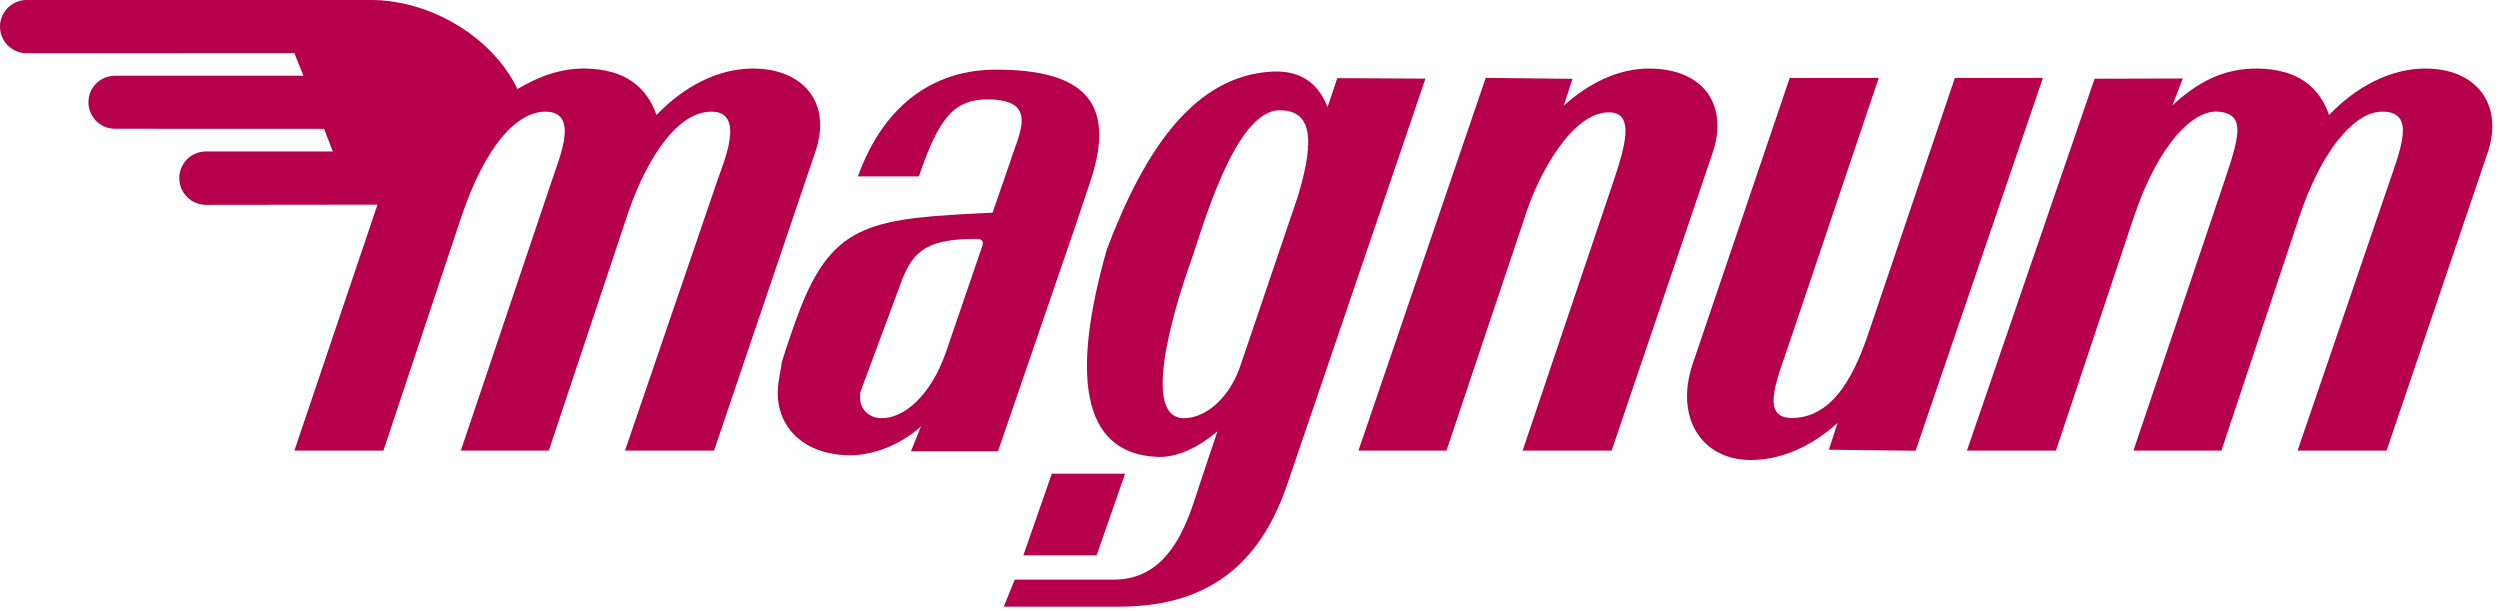
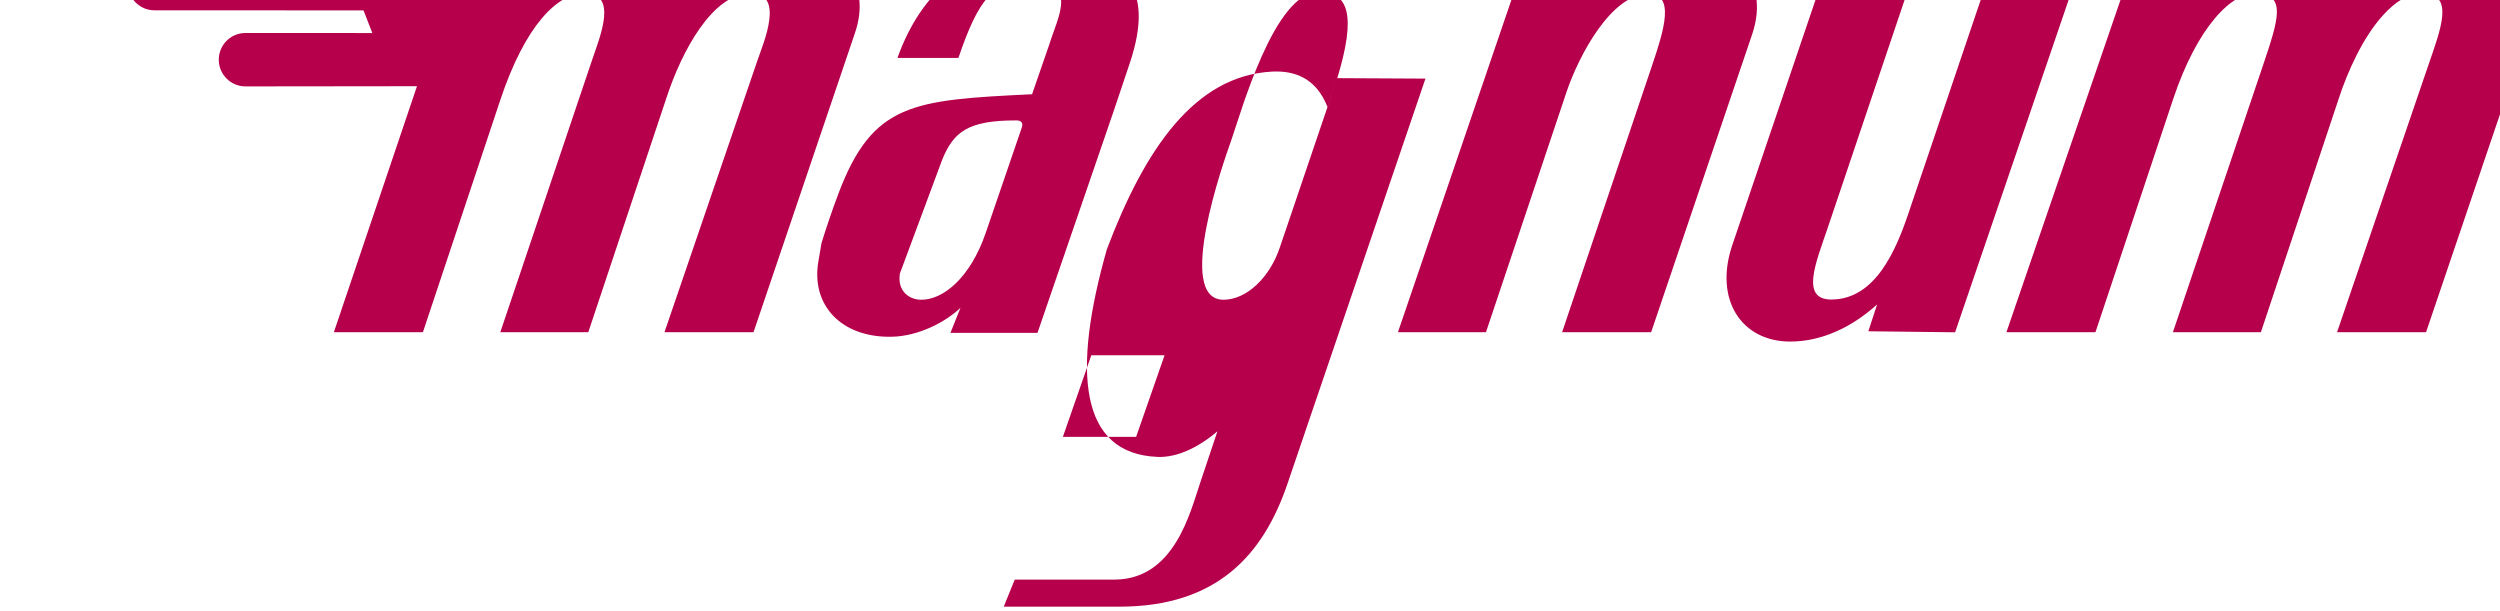
<svg xmlns="http://www.w3.org/2000/svg" width="100%" height="100%" viewBox="0 0 176 43" version="1.1" xml:space="preserve" style="fill-rule:evenodd;clip-rule:evenodd;stroke-linejoin:round;stroke-miterlimit:2;">
-   <path d="M94.145,5.501l-0.687,2.036c-0.811,-2.079 -2.367,-2.577 -3.91,-2.496c-5.44,0.285 -8.959,5.454 -11.625,12.512c-2.441,8.573 -1.96,14.398 3.582,14.613c1.349,0.052 2.851,-0.649 4.203,-1.805l-1.199,3.579c-0.736,2.192 -1.842,6.785 -5.959,6.862l-7.111,0l-0.776,1.906l8.148,0c6.856,0 10.116,-3.631 11.822,-8.638l9.719,-28.536l-6.207,-0.033Zm-2.781,8.338l-4.047,11.924c-0.715,2.133 -2.348,3.676 -3.966,3.676c-3.439,0 0.047,-9.806 0.515,-11.127c0.728,-2.055 3.054,-10.55 6.21,-10.55c2.094,0 2.631,1.669 1.288,6.077Zm31.885,18.545c2.224,0 4.343,-1.01 6.118,-2.612l-0.617,1.888l6.108,0.071l8.963,-26.243l-6.198,0l-6.054,17.879c-0.869,2.571 -2.317,6.036 -5.4,6.058c-2.239,0.016 -1.103,-2.605 -0.272,-5.065l6.365,-18.872l-6.267,0l-6.825,20.113c-1.292,3.821 0.642,6.783 4.079,6.783Zm-21.417,-0.66l5.675,-16.924c0.872,-2.572 3.144,-6.853 5.73,-6.894c1.934,-0.032 1.132,2.542 0.302,5.001l-6.347,18.817l6.268,0l7.11,-20.967c1.095,-3.23 -0.499,-5.867 -4.365,-5.931c-2.223,-0.037 -4.342,1.012 -6.117,2.612l0.617,-1.887l-6.109,-0.07l-8.962,26.243l6.198,0Zm-24.631,7.371l2.004,-5.747l-5.157,0l-2.004,5.747l5.157,0Zm-0.452,-26.293c1.839,-5.464 -0.267,-7.916 -6.668,-7.899c-4.531,0.012 -7.954,2.677 -9.682,7.514l4.292,0c1.4,-4.13 2.482,-5.428 4.862,-5.418c3.642,0.013 2.169,2.431 1.537,4.467l-1.213,3.506c-8.38,0.407 -11.214,0.592 -13.632,6.995c-0.417,1.105 -0.818,2.279 -1.196,3.494l-0.223,1.332c-0.503,3.036 1.632,5.339 5.198,5.251c1.861,-0.045 3.745,-1.022 4.814,-2.036l-0.707,1.762l6.128,0l5.338,-15.538l1.152,-3.43Zm-7.588,4.495l-2.548,7.44c-1.092,3.185 -3.029,4.742 -4.588,4.702c-0.801,-0.02 -1.651,-0.606 -1.453,-1.846l2.981,-8.019c0.798,-1.946 1.803,-2.766 5.22,-2.759c0.267,-0.011 0.506,0.133 0.388,0.482Zm101.6,-12.471c-2.514,0 -4.893,1.292 -6.793,3.268c-0.697,-1.994 -2.236,-3.223 -5.005,-3.268c-2.465,-0.038 -4.31,1.006 -6.029,2.598l0.736,-1.898l-6.21,0.016l-8.988,26.182l6.268,0l5.466,-16.398c1.701,-5.104 4.164,-7.605 5.946,-7.466c2.004,0.154 1.494,1.786 0.388,5.063l-6.347,18.801l6.194,0l5.465,-16.398c0.637,-1.966 1.722,-4.36 3.121,-5.903c0.838,-0.926 1.785,-1.59 2.826,-1.563c2.236,0.057 1.247,2.526 0.378,5.063l-6.429,18.801l6.265,0l7.11,-20.953c1.164,-3.435 -0.799,-5.945 -4.362,-5.945Zm-162.668,0.504c-1.03,0 -1.867,0.835 -1.867,1.866c0,1.031 0.837,1.868 1.867,1.868c0.544,0 14.718,0.006 14.718,0.006l0.62,1.594c0,0 -8.408,-0.003 -8.93,-0.003c-1.037,0 -1.88,0.84 -1.88,1.88c0,1.037 0.843,1.88 1.88,1.88c0.515,0 12.074,-0.014 12.074,-0.014l-5.851,17.317l6.268,0l5.436,-16.311c1.772,-5.331 4.06,-7.568 5.975,-7.553c2.332,0.017 1.072,3.011 0.499,4.703l-6.461,19.161l6.194,0l5.469,-16.398c1.101,-3.404 3.277,-7.43 5.946,-7.466c2.456,-0.036 0.914,3.504 0.5,4.713l-6.551,19.151l6.268,0l7.129,-21.027c1.213,-3.514 -0.909,-5.871 -4.387,-5.871c-2.51,0 -4.889,1.292 -6.793,3.268c-0.696,-1.994 -2.233,-3.223 -5.004,-3.268c-1.781,-0.027 -3.334,0.582 -4.782,1.444c-1.797,-3.735 -6.209,-6.27 -10.314,-6.27l-24.242,0c-1.037,0 -1.874,0.836 -1.874,1.874c0,1.034 0.837,1.872 1.874,1.872c0.592,0 18.85,-0.005 18.85,-0.005l0.639,1.592c0,0 -12.827,-0.003 -13.27,-0.003" style="fill:#b6004b;" />
+   <path d="M94.145,5.501l-0.687,2.036c-0.811,-2.079 -2.367,-2.577 -3.91,-2.496c-5.44,0.285 -8.959,5.454 -11.625,12.512c-2.441,8.573 -1.96,14.398 3.582,14.613c1.349,0.052 2.851,-0.649 4.203,-1.805l-1.199,3.579c-0.736,2.192 -1.842,6.785 -5.959,6.862l-7.111,0l-0.776,1.906l8.148,0c6.856,0 10.116,-3.631 11.822,-8.638l9.719,-28.536l-6.207,-0.033Zl-4.047,11.924c-0.715,2.133 -2.348,3.676 -3.966,3.676c-3.439,0 0.047,-9.806 0.515,-11.127c0.728,-2.055 3.054,-10.55 6.21,-10.55c2.094,0 2.631,1.669 1.288,6.077Zm31.885,18.545c2.224,0 4.343,-1.01 6.118,-2.612l-0.617,1.888l6.108,0.071l8.963,-26.243l-6.198,0l-6.054,17.879c-0.869,2.571 -2.317,6.036 -5.4,6.058c-2.239,0.016 -1.103,-2.605 -0.272,-5.065l6.365,-18.872l-6.267,0l-6.825,20.113c-1.292,3.821 0.642,6.783 4.079,6.783Zm-21.417,-0.66l5.675,-16.924c0.872,-2.572 3.144,-6.853 5.73,-6.894c1.934,-0.032 1.132,2.542 0.302,5.001l-6.347,18.817l6.268,0l7.11,-20.967c1.095,-3.23 -0.499,-5.867 -4.365,-5.931c-2.223,-0.037 -4.342,1.012 -6.117,2.612l0.617,-1.887l-6.109,-0.07l-8.962,26.243l6.198,0Zm-24.631,7.371l2.004,-5.747l-5.157,0l-2.004,5.747l5.157,0Zm-0.452,-26.293c1.839,-5.464 -0.267,-7.916 -6.668,-7.899c-4.531,0.012 -7.954,2.677 -9.682,7.514l4.292,0c1.4,-4.13 2.482,-5.428 4.862,-5.418c3.642,0.013 2.169,2.431 1.537,4.467l-1.213,3.506c-8.38,0.407 -11.214,0.592 -13.632,6.995c-0.417,1.105 -0.818,2.279 -1.196,3.494l-0.223,1.332c-0.503,3.036 1.632,5.339 5.198,5.251c1.861,-0.045 3.745,-1.022 4.814,-2.036l-0.707,1.762l6.128,0l5.338,-15.538l1.152,-3.43Zm-7.588,4.495l-2.548,7.44c-1.092,3.185 -3.029,4.742 -4.588,4.702c-0.801,-0.02 -1.651,-0.606 -1.453,-1.846l2.981,-8.019c0.798,-1.946 1.803,-2.766 5.22,-2.759c0.267,-0.011 0.506,0.133 0.388,0.482Zm101.6,-12.471c-2.514,0 -4.893,1.292 -6.793,3.268c-0.697,-1.994 -2.236,-3.223 -5.005,-3.268c-2.465,-0.038 -4.31,1.006 -6.029,2.598l0.736,-1.898l-6.21,0.016l-8.988,26.182l6.268,0l5.466,-16.398c1.701,-5.104 4.164,-7.605 5.946,-7.466c2.004,0.154 1.494,1.786 0.388,5.063l-6.347,18.801l6.194,0l5.465,-16.398c0.637,-1.966 1.722,-4.36 3.121,-5.903c0.838,-0.926 1.785,-1.59 2.826,-1.563c2.236,0.057 1.247,2.526 0.378,5.063l-6.429,18.801l6.265,0l7.11,-20.953c1.164,-3.435 -0.799,-5.945 -4.362,-5.945Zm-162.668,0.504c-1.03,0 -1.867,0.835 -1.867,1.866c0,1.031 0.837,1.868 1.867,1.868c0.544,0 14.718,0.006 14.718,0.006l0.62,1.594c0,0 -8.408,-0.003 -8.93,-0.003c-1.037,0 -1.88,0.84 -1.88,1.88c0,1.037 0.843,1.88 1.88,1.88c0.515,0 12.074,-0.014 12.074,-0.014l-5.851,17.317l6.268,0l5.436,-16.311c1.772,-5.331 4.06,-7.568 5.975,-7.553c2.332,0.017 1.072,3.011 0.499,4.703l-6.461,19.161l6.194,0l5.469,-16.398c1.101,-3.404 3.277,-7.43 5.946,-7.466c2.456,-0.036 0.914,3.504 0.5,4.713l-6.551,19.151l6.268,0l7.129,-21.027c1.213,-3.514 -0.909,-5.871 -4.387,-5.871c-2.51,0 -4.889,1.292 -6.793,3.268c-0.696,-1.994 -2.233,-3.223 -5.004,-3.268c-1.781,-0.027 -3.334,0.582 -4.782,1.444c-1.797,-3.735 -6.209,-6.27 -10.314,-6.27l-24.242,0c-1.037,0 -1.874,0.836 -1.874,1.874c0,1.034 0.837,1.872 1.874,1.872c0.592,0 18.85,-0.005 18.85,-0.005l0.639,1.592c0,0 -12.827,-0.003 -13.27,-0.003" style="fill:#b6004b;" />
</svg>